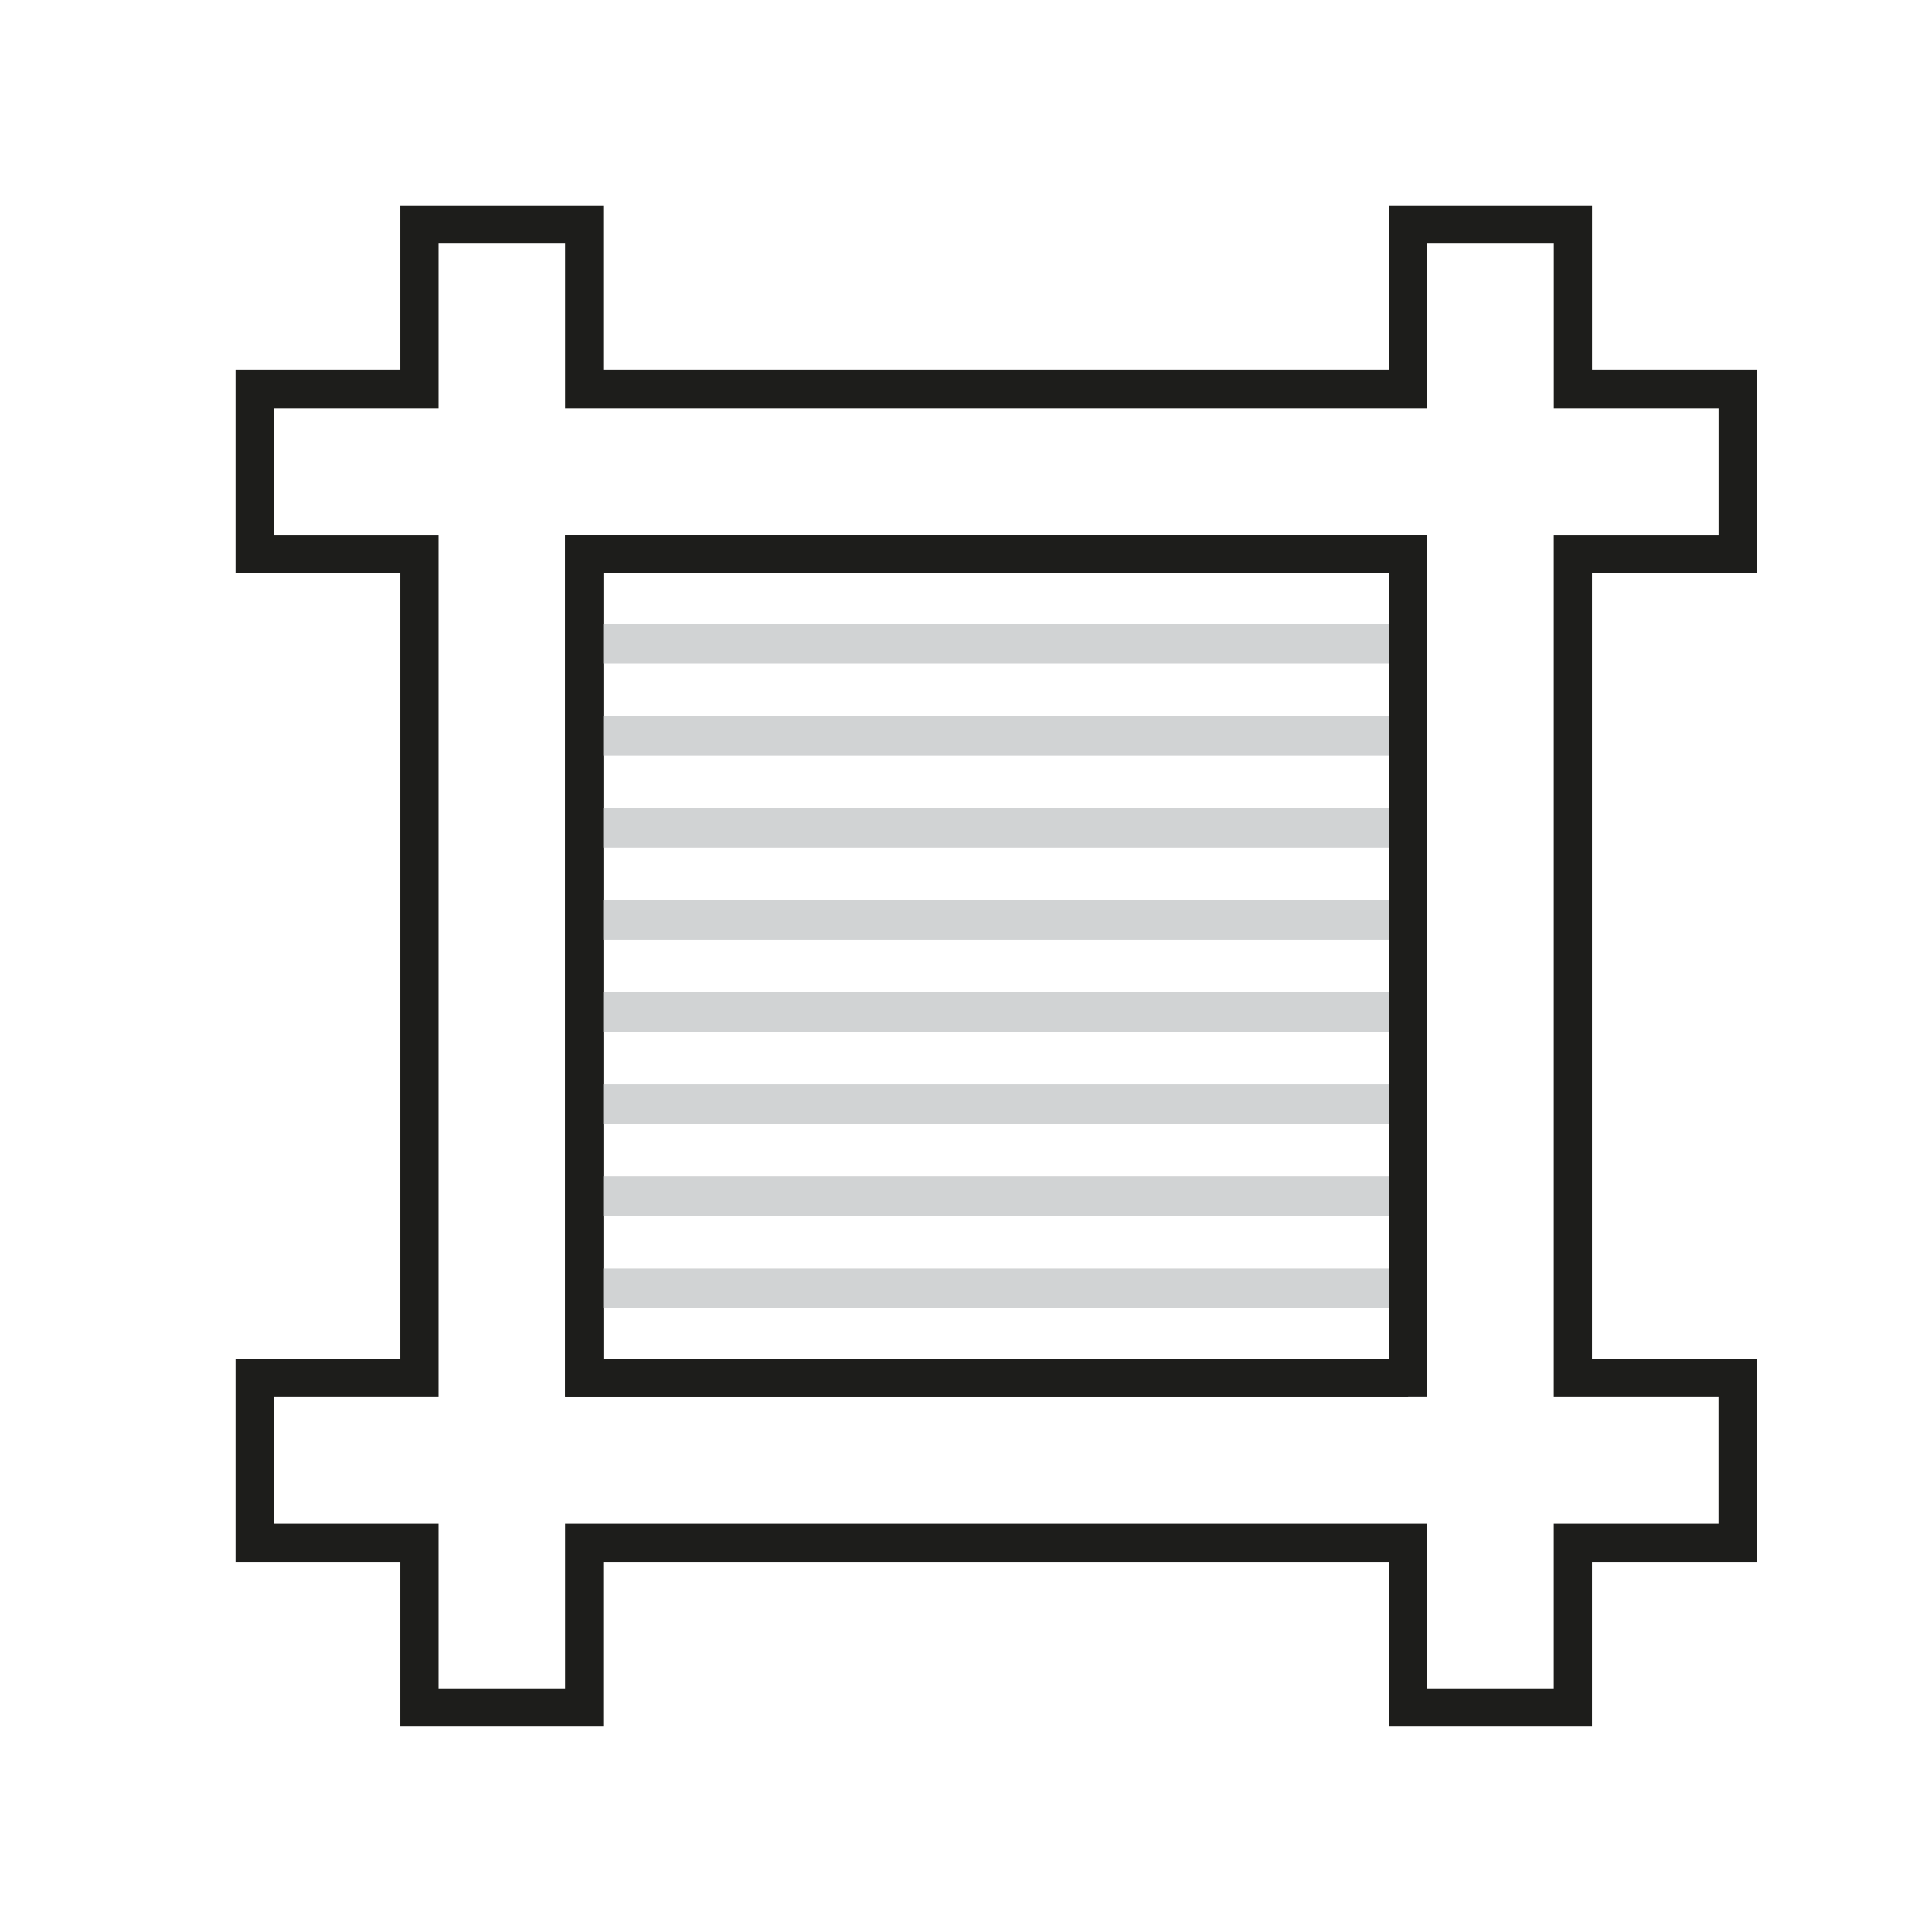
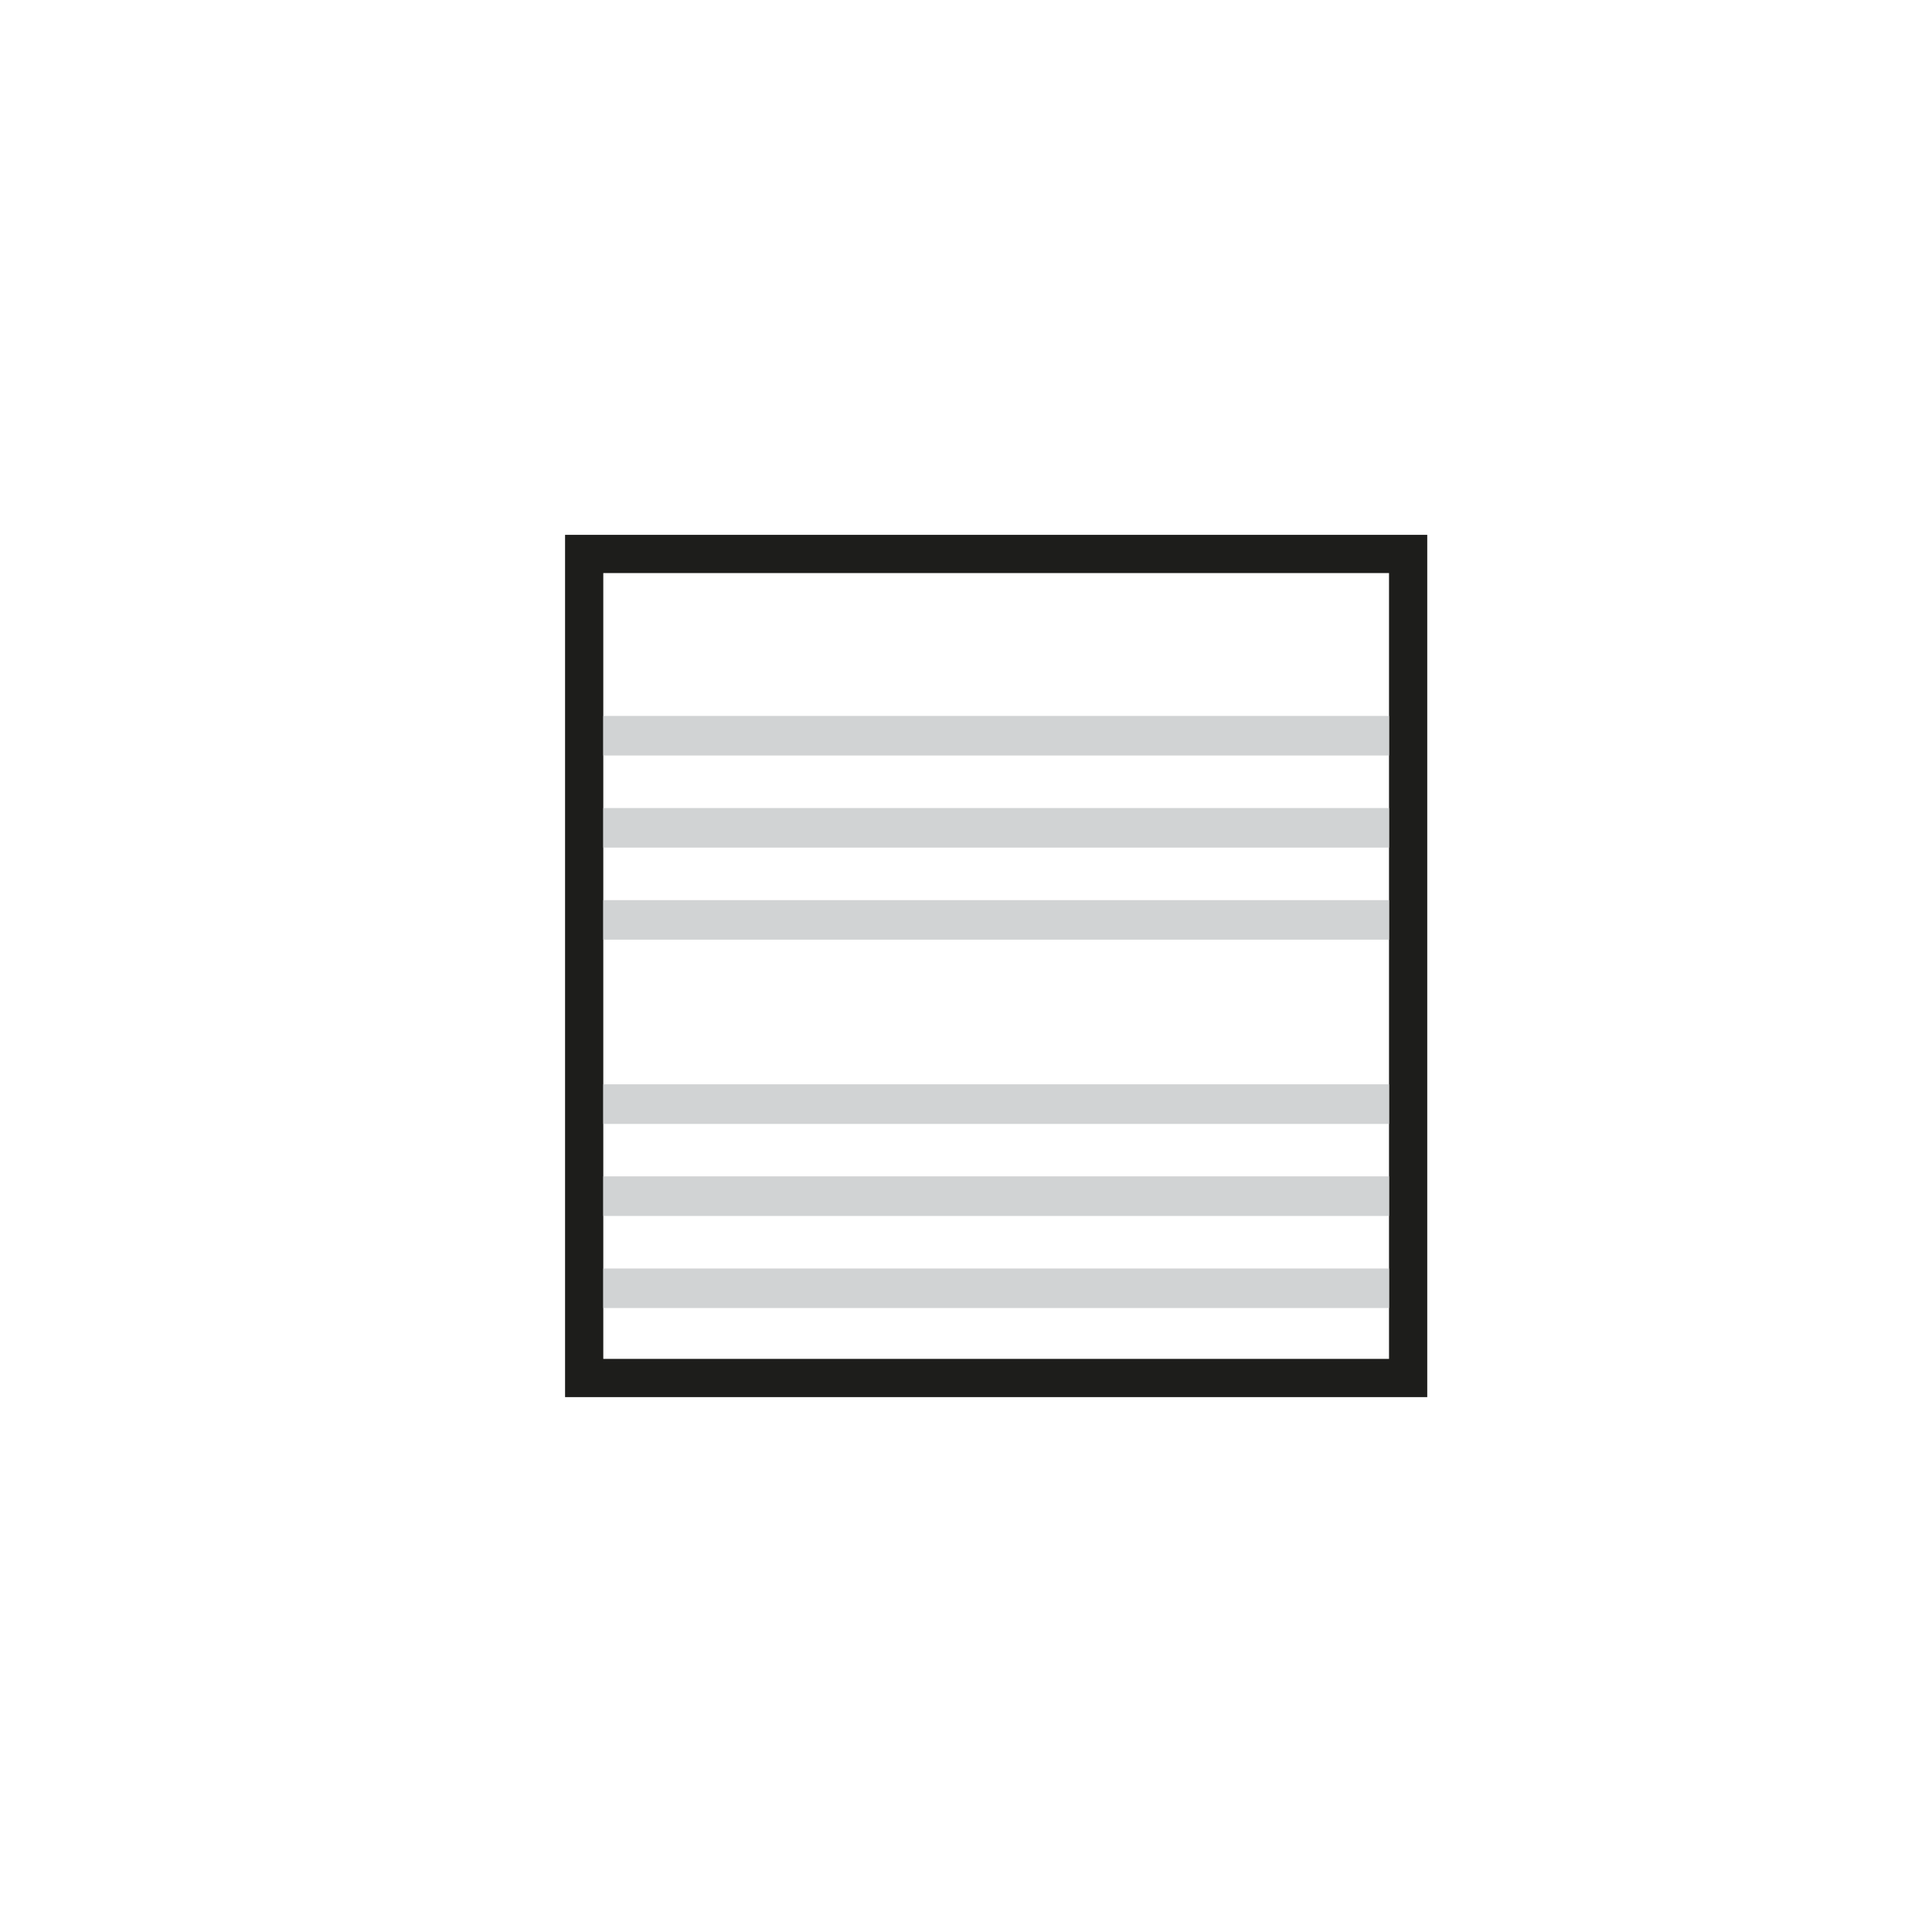
<svg xmlns="http://www.w3.org/2000/svg" version="1.1" id="Ebene_1" x="0px" y="0px" width="42.961px" height="42.96px" viewBox="0 0 42.961 42.96" enable-background="new 0 0 42.961 42.96" xml:space="preserve">
-   <path fill="none" stroke="#1D1D1B" stroke-width="0.85" stroke-miterlimit="10" d="M31.313,30.642H12.99V12.318h18.322V30.642  L31.313,30.642z M38.641,12.318V8.654h-3.664V4.991h-3.664v3.663H12.99V4.991H9.327v3.663H5.663v3.664h3.664v18.324H5.663v3.664  h3.664v3.662h3.663v-3.662h18.322v3.662h3.664v-3.662h3.664v-3.664h-3.664V12.318H38.641z" />
  <rect x="12.99" y="12.318" fill="none" stroke="#1D1D1B" stroke-width="0.85" stroke-miterlimit="10" width="18.322" height="18.324" />
-   <rect x="13.416" y="13.873" fill="#D1D3D4" width="17.471" height="0.88" />
  <rect x="13.416" y="15.92" fill="#D1D3D4" width="17.471" height="0.88" />
  <rect x="13.416" y="17.968" fill="#D1D3D4" width="17.471" height="0.88" />
  <rect x="13.416" y="20.016" fill="#D1D3D4" width="17.471" height="0.879" />
-   <rect x="13.416" y="22.063" fill="#D1D3D4" width="17.471" height="0.88" />
  <rect x="13.416" y="24.111" fill="#D1D3D4" width="17.471" height="0.881" />
  <rect x="13.416" y="26.158" fill="#D1D3D4" width="17.471" height="0.881" />
  <rect x="13.416" y="28.207" fill="#D1D3D4" width="17.471" height="0.879" />
</svg>